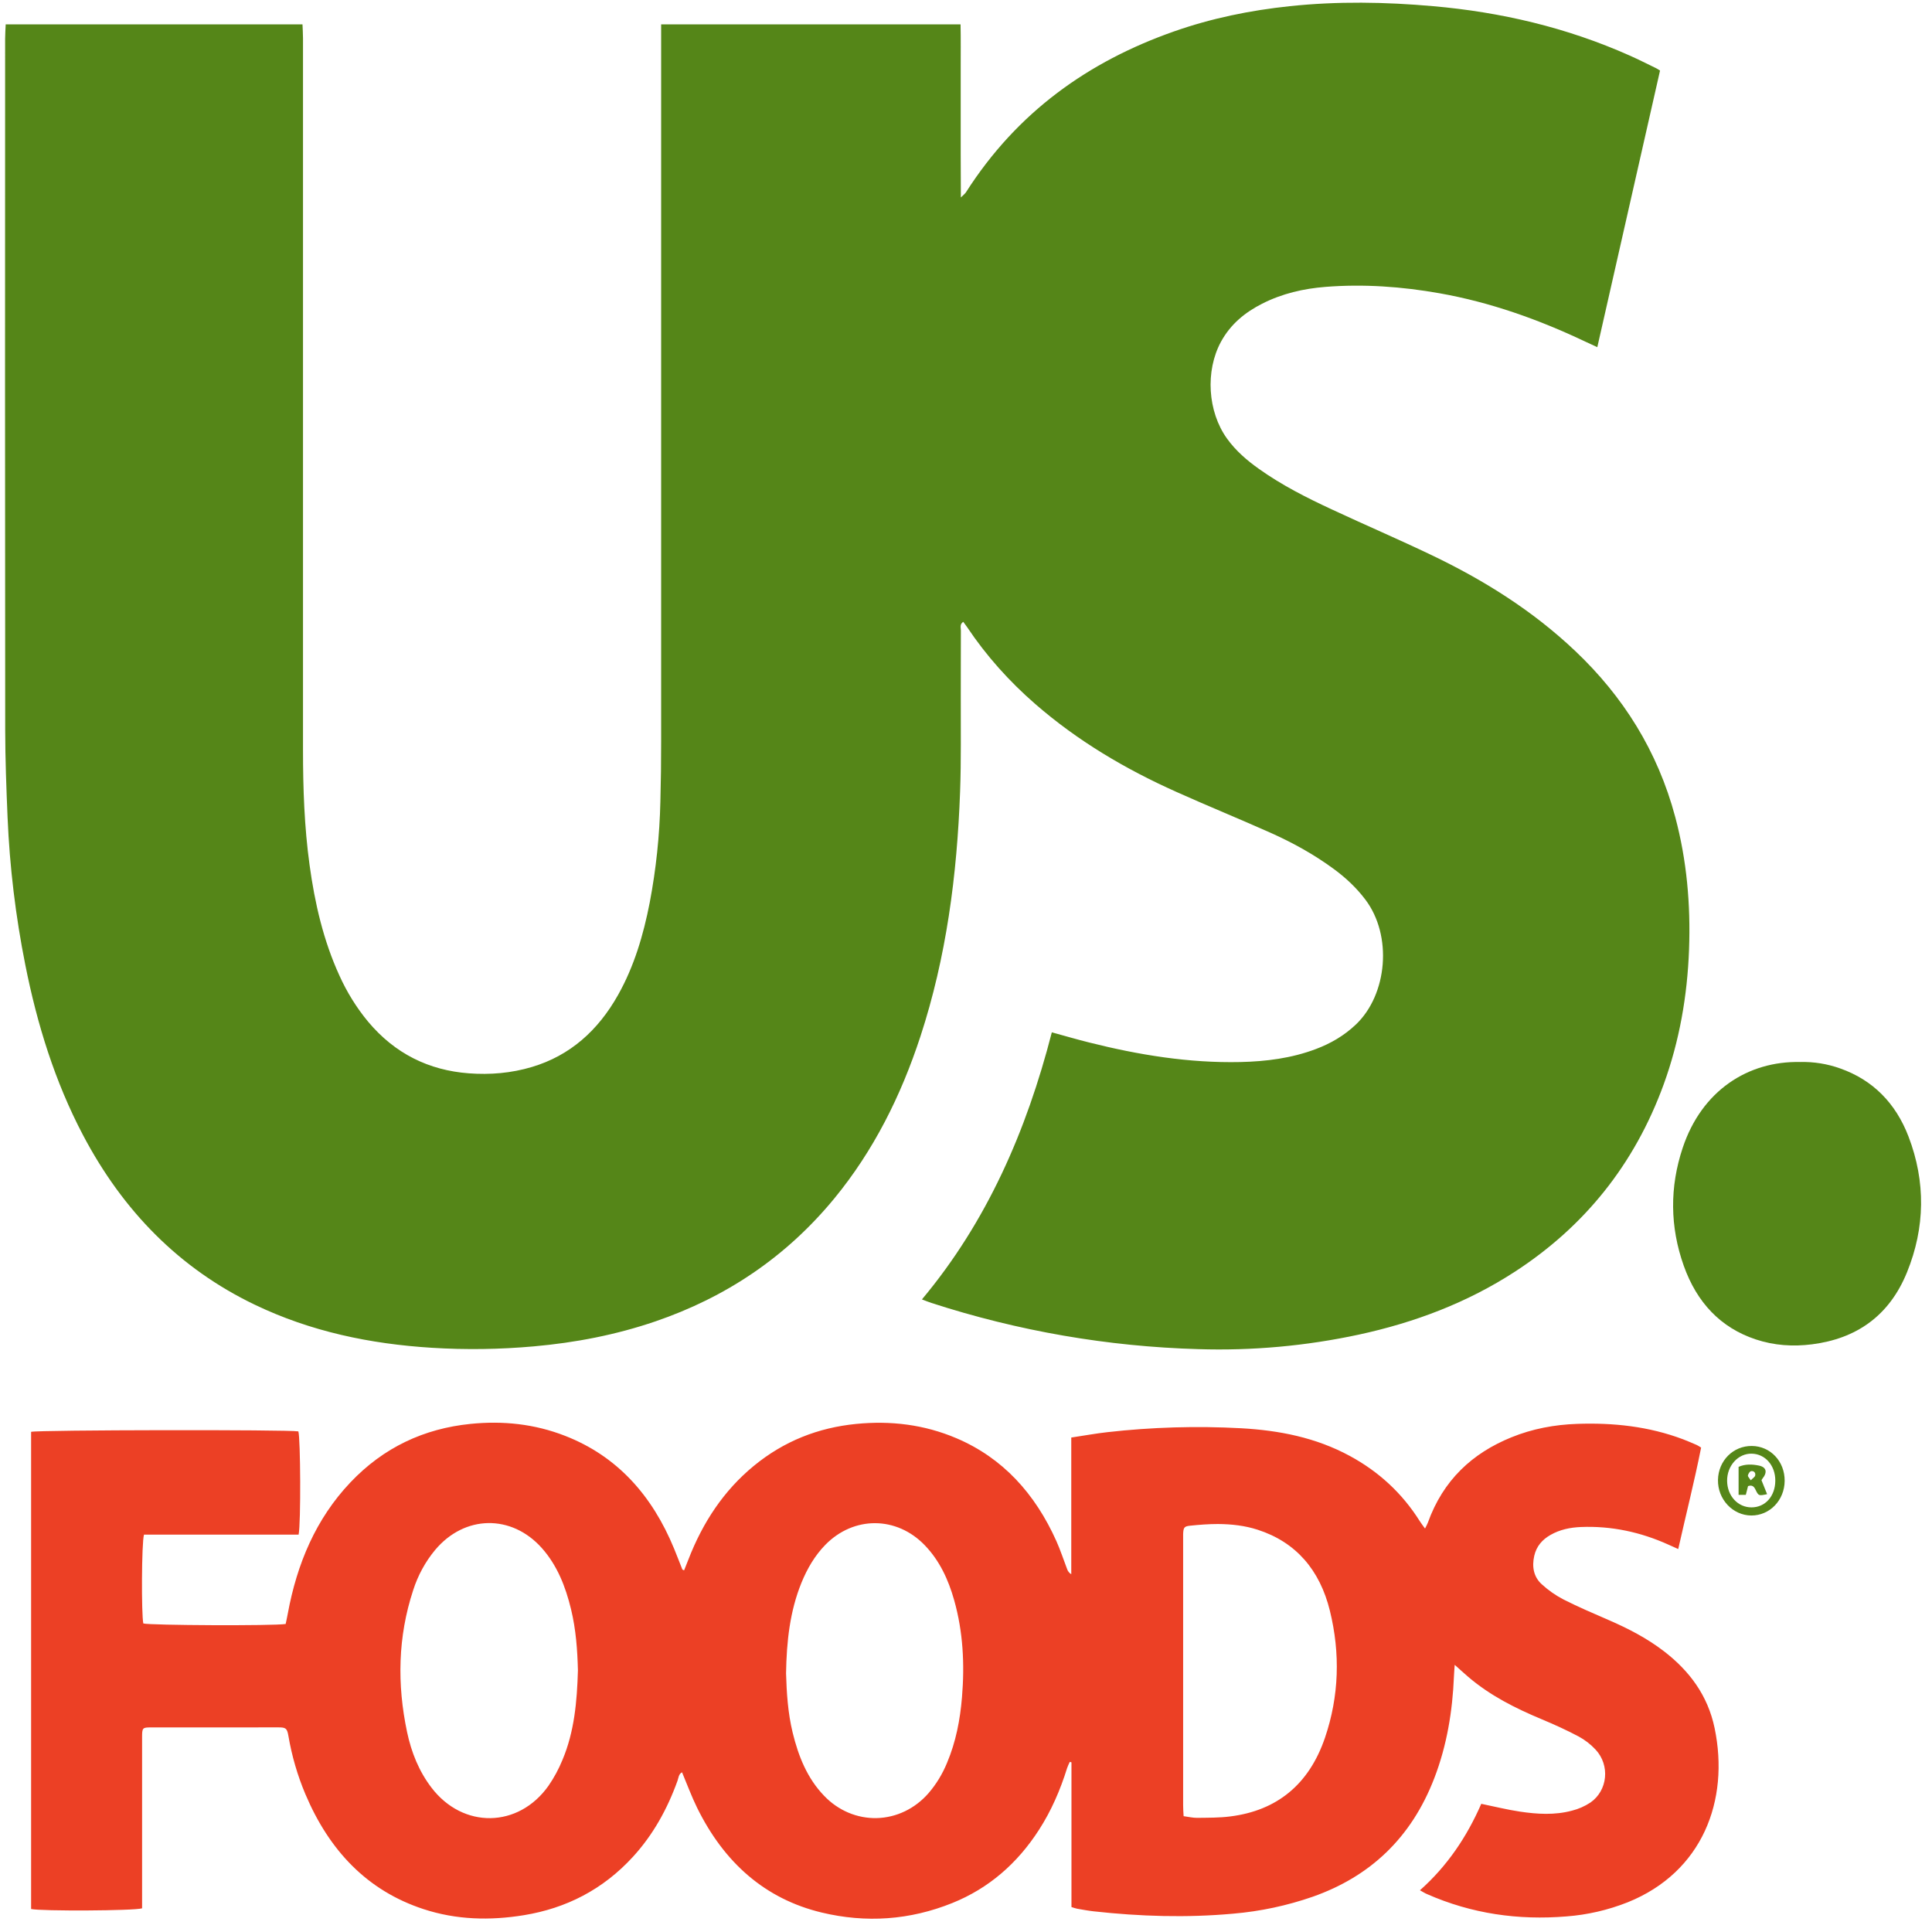
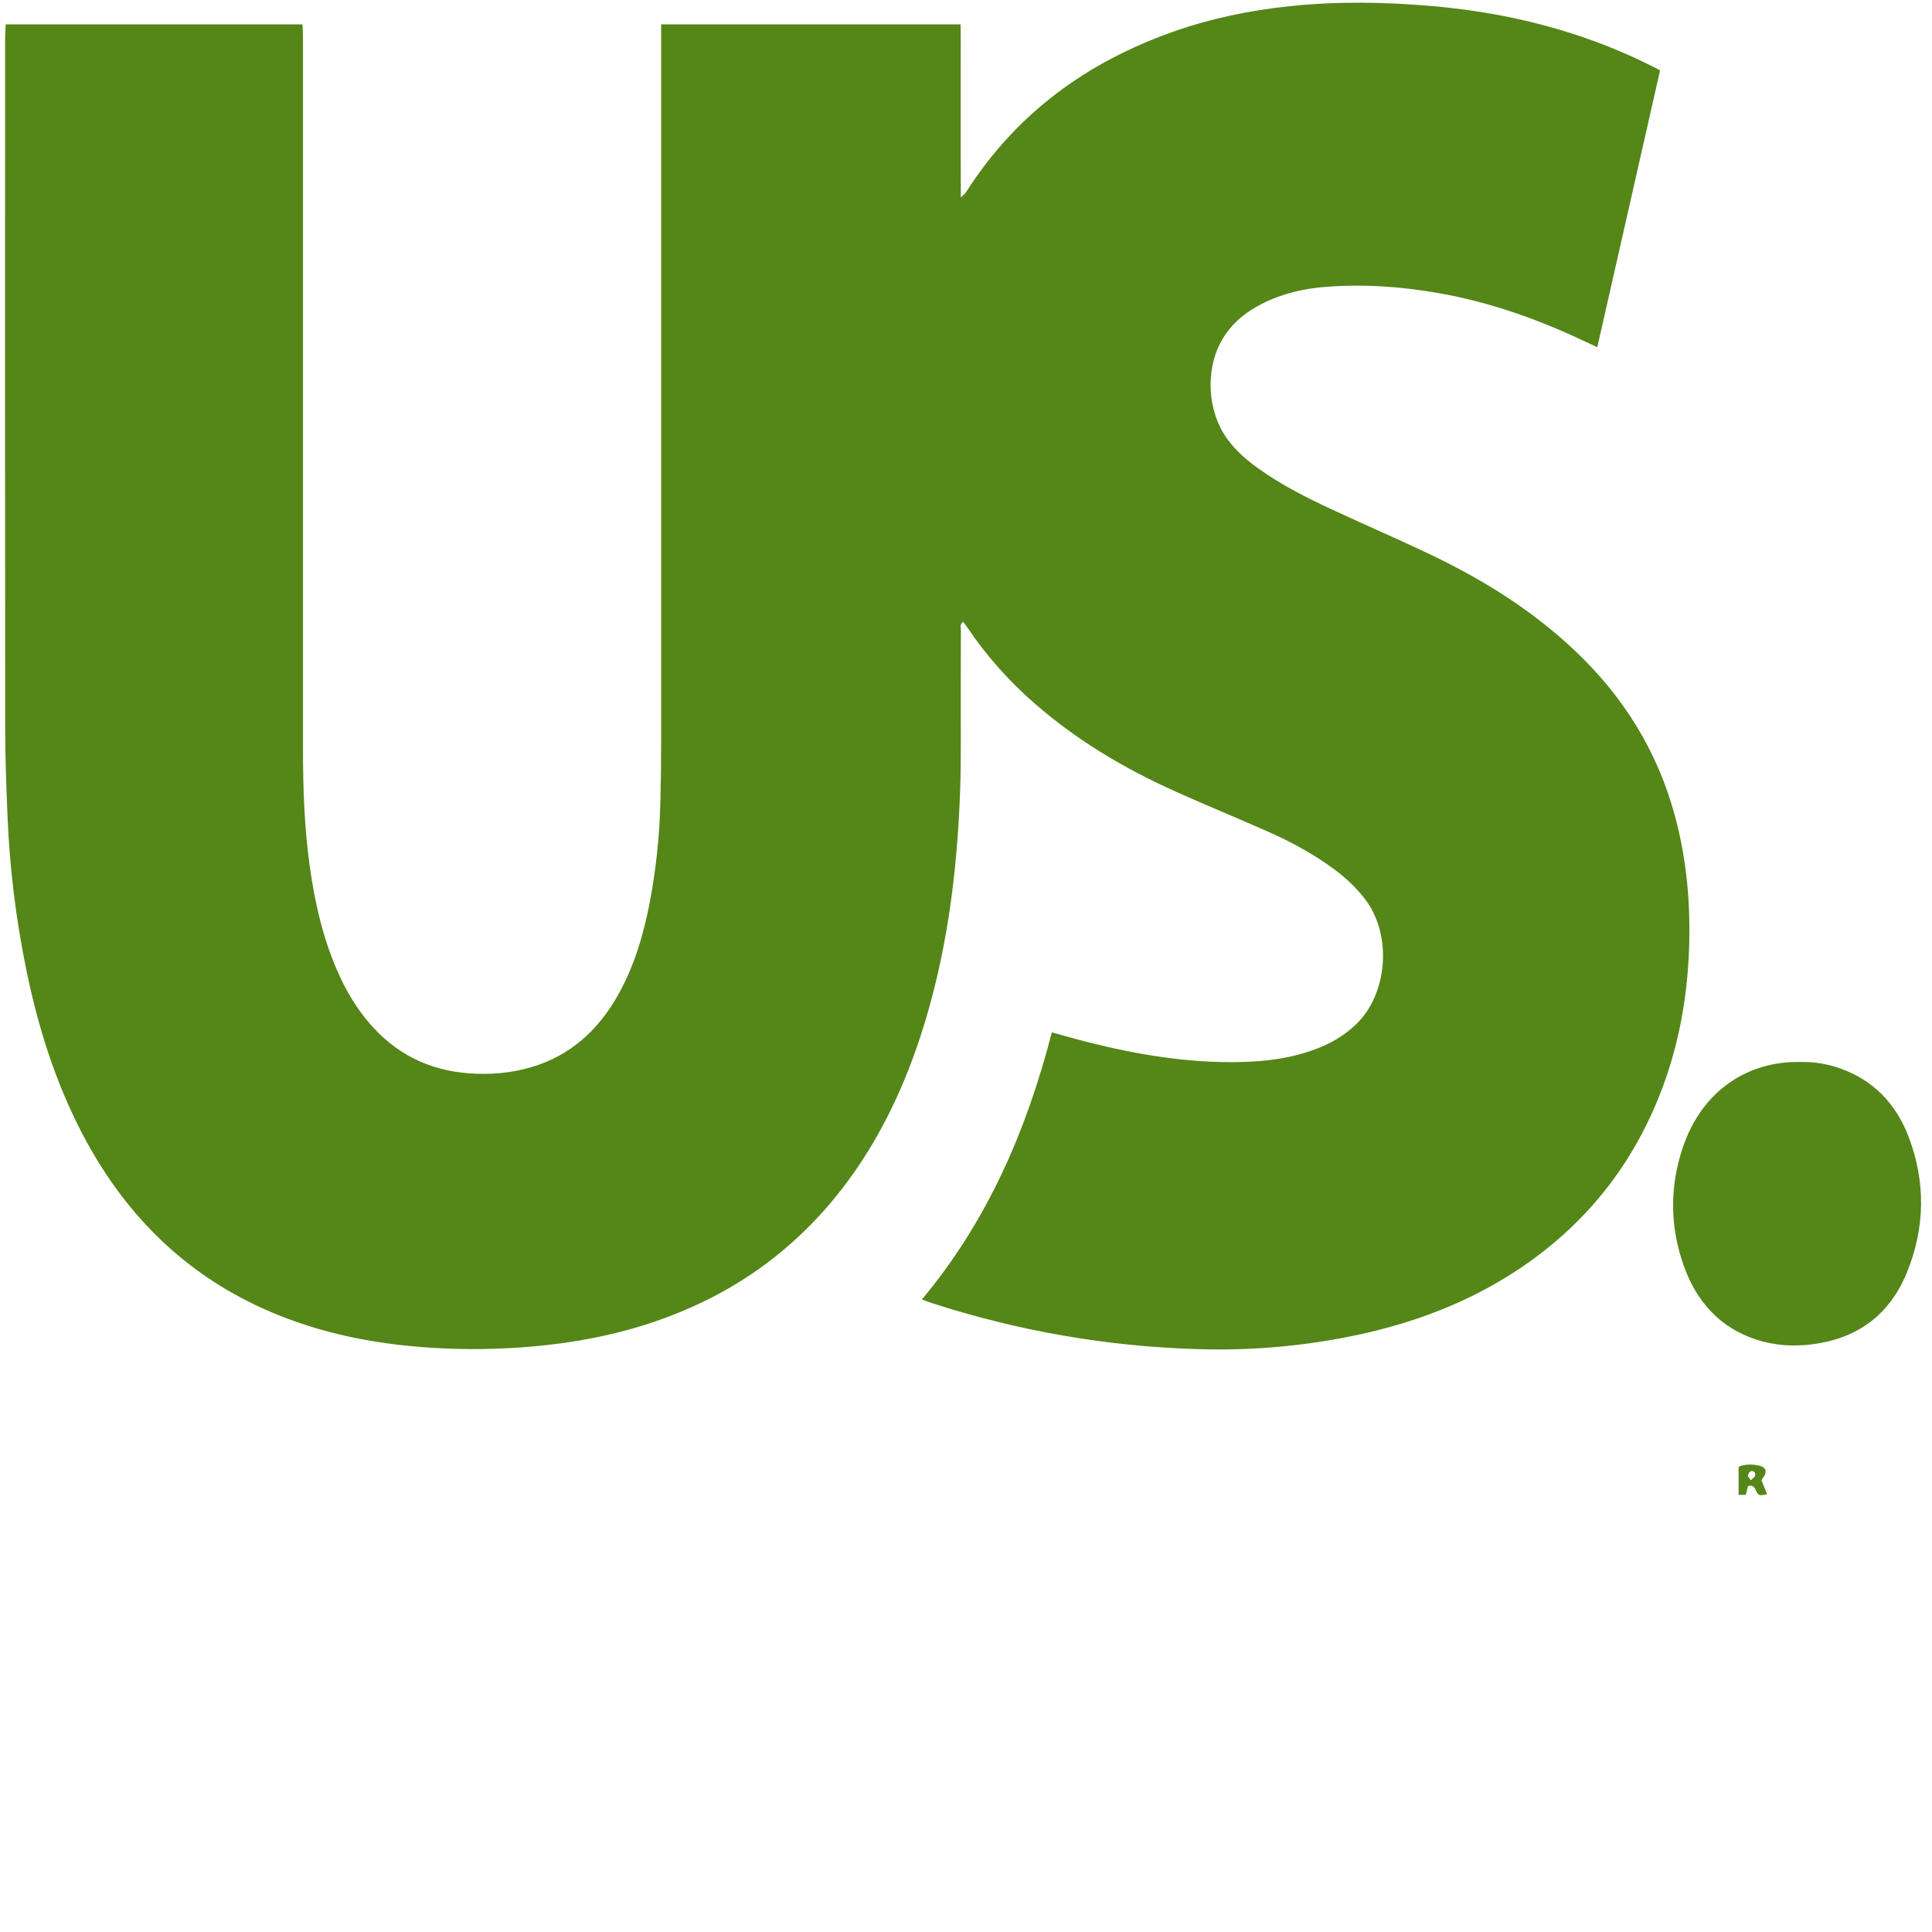
<svg xmlns="http://www.w3.org/2000/svg" width="121" height="121" viewBox="0 0 121 121" fill="none">
  <path d="M103.967 4.419C102.652 10.204 101.353 15.946 100.039 21.743C99.751 21.61 99.518 21.507 99.288 21.396C96.352 20.002 93.331 18.93 90.162 18.368C87.792 17.948 85.41 17.778 83.015 17.967C81.645 18.076 80.305 18.38 79.049 19.02C77.988 19.558 77.077 20.29 76.47 21.402C75.475 23.232 75.634 25.782 76.846 27.467C77.401 28.239 78.1 28.837 78.851 29.37C80.289 30.392 81.843 31.177 83.418 31.908C85.493 32.877 87.597 33.778 89.663 34.768C92.914 36.324 95.974 38.227 98.659 40.774C101.648 43.607 103.813 47.023 104.92 51.172C105.644 53.881 105.886 56.647 105.784 59.46C105.678 62.374 105.181 65.2 104.195 67.916C102.352 72.971 99.199 76.829 94.903 79.629C91.87 81.604 88.573 82.833 85.113 83.584C81.798 84.298 78.418 84.603 75.039 84.495C69.377 84.335 63.76 83.362 58.336 81.603C58.165 81.548 57.999 81.479 57.74 81.382C61.797 76.533 64.281 70.858 65.875 64.654C66.684 64.876 67.437 65.096 68.197 65.286C71.319 66.072 74.469 66.585 77.683 66.515C79.294 66.479 80.886 66.279 82.42 65.698C83.342 65.351 84.186 64.862 84.923 64.16C86.892 62.283 87.224 58.595 85.504 56.33C84.944 55.591 84.284 54.977 83.558 54.441C82.318 53.525 80.983 52.788 79.602 52.169C77.63 51.288 75.633 50.476 73.664 49.591C70.495 48.171 67.506 46.415 64.829 44.084C63.215 42.678 61.781 41.089 60.568 39.273C60.495 39.165 60.415 39.063 60.328 38.944C60.095 39.097 60.18 39.315 60.179 39.487C60.171 40.885 60.179 42.282 60.173 43.678C60.166 45.646 60.202 47.616 60.13 49.581C59.94 54.81 59.269 59.956 57.643 64.918C56.422 68.646 54.705 72.071 52.264 75.044C49.209 78.763 45.422 81.261 41.049 82.757C38.569 83.605 36.025 84.092 33.434 84.322C31.304 84.513 29.165 84.543 27.031 84.41C23.196 84.169 19.468 83.402 15.937 81.704C11.257 79.452 7.711 75.867 5.193 71.079C3.44 67.746 2.327 64.16 1.585 60.429C0.978 57.39 0.606 54.3 0.474 51.194C0.398 49.365 0.328 47.535 0.326 45.709C0.314 31.284 0.313 16.859 0.321 2.435C0.321 2.146 0.343 1.856 0.357 1.527H18.945C18.956 1.833 18.977 2.121 18.977 2.408C18.977 17.265 18.977 32.123 18.977 46.981C18.977 49.382 19.06 51.779 19.386 54.16C19.714 56.564 20.253 58.903 21.256 61.095C21.727 62.141 22.33 63.112 23.048 63.98C24.736 65.998 26.865 67.032 29.356 67.221C30.692 67.322 32.019 67.212 33.317 66.823C35.691 66.115 37.452 64.553 38.714 62.304C39.718 60.516 40.298 58.553 40.693 56.52C41.089 54.439 41.312 52.323 41.359 50.199C41.393 48.939 41.409 47.68 41.407 46.421C41.41 31.76 41.41 17.1 41.407 2.439V1.527H60.159C60.179 2.44 60.166 3.338 60.168 4.235C60.168 5.121 60.168 6.006 60.168 6.891C60.168 7.796 60.168 8.701 60.168 9.606C60.168 10.481 60.174 11.356 60.178 12.367C60.355 12.19 60.442 12.131 60.496 12.045C63.711 7.005 68.183 3.849 73.505 1.976C75.872 1.142 78.305 0.647 80.783 0.386C83.774 0.071 86.761 0.121 89.751 0.386C94 0.759 98.119 1.72 102.066 3.479C102.622 3.726 103.166 4.003 103.716 4.269C103.787 4.301 103.846 4.345 103.967 4.419Z" fill="#558618" />
-   <path d="M88.93 118.387C90.646 116.866 91.873 115.028 92.771 112.972C93.613 113.145 94.395 113.341 95.186 113.459C96.274 113.622 97.373 113.69 98.452 113.4C98.86 113.298 99.25 113.127 99.607 112.892C100.692 112.14 100.846 110.558 99.931 109.577C99.62 109.244 99.262 108.967 98.871 108.756C98.12 108.357 97.344 108.006 96.563 107.679C94.923 106.994 93.338 106.204 91.949 105.017C91.696 104.799 91.449 104.573 91.107 104.268C91.086 104.578 91.068 104.779 91.06 104.981C90.97 107.178 90.617 109.318 89.833 111.356C88.385 115.125 85.787 117.532 82.222 118.789C80.606 119.35 78.935 119.707 77.242 119.851C74.322 120.117 71.406 120.028 68.494 119.705C68.149 119.666 67.807 119.602 67.466 119.543C67.36 119.524 67.259 119.484 67.105 119.438V110.373L67 110.344C66.937 110.471 66.881 110.601 66.832 110.735C66.406 112.103 65.846 113.399 65.079 114.589C63.71 116.721 61.907 118.27 59.653 119.181C56.982 120.26 54.236 120.445 51.465 119.782C47.914 118.931 45.349 116.653 43.658 113.216C43.31 112.507 43.035 111.757 42.716 110.998C42.502 111.104 42.497 111.345 42.433 111.525C41.792 113.308 40.899 114.914 39.648 116.283C37.76 118.349 35.448 119.517 32.811 119.947C30.694 120.293 28.583 120.243 26.52 119.565C23.014 118.416 20.626 115.914 19.125 112.364C18.633 111.199 18.277 109.974 18.062 108.716C17.981 108.244 17.898 108.185 17.445 108.185C14.778 108.185 12.112 108.186 9.446 108.187C8.923 108.187 8.899 108.219 8.899 108.801C8.896 112.127 8.896 115.452 8.899 118.776V119.517C8.44 119.674 2.571 119.702 1.948 119.56V89.675C2.355 89.553 18.108 89.529 18.686 89.647C18.822 90.076 18.85 95.396 18.702 96.114H9.018C8.866 96.615 8.85 101.101 8.976 101.677C9.384 101.795 17.107 101.834 17.891 101.709C17.932 101.512 17.982 101.29 18.023 101.066C18.6 97.924 19.791 95.118 21.937 92.851C24.027 90.644 26.561 89.473 29.464 89.178C31.495 88.972 33.48 89.178 35.396 89.928C38.637 91.19 40.841 93.639 42.221 96.998C42.398 97.428 42.563 97.862 42.736 98.297C42.741 98.31 42.768 98.313 42.845 98.349C42.933 98.129 43.023 97.907 43.11 97.682C44.011 95.348 45.331 93.351 47.208 91.809C49.101 90.252 51.249 89.415 53.617 89.18C55.781 88.966 57.885 89.216 59.907 90.078C62.797 91.309 64.826 93.538 66.164 96.525C66.417 97.091 66.609 97.688 66.832 98.268C66.878 98.407 66.971 98.523 67.093 98.591V90.032C67.888 89.914 68.623 89.777 69.362 89.695C72.141 89.381 74.937 89.299 77.727 89.45C80.093 89.582 82.403 90.024 84.548 91.19C86.327 92.156 87.806 93.495 88.927 95.28C89.014 95.419 89.117 95.548 89.249 95.731C89.329 95.566 89.387 95.472 89.424 95.369C90.382 92.693 92.218 91.009 94.656 90.019C95.981 89.48 97.361 89.225 98.777 89.176C101.04 89.097 103.261 89.331 105.411 90.143C105.702 90.254 105.99 90.379 106.278 90.504C106.368 90.552 106.455 90.605 106.54 90.662C106.123 92.761 105.593 94.85 105.107 97.016C104.862 96.906 104.682 96.826 104.504 96.745C102.746 95.949 100.917 95.559 99.008 95.636C98.345 95.664 97.7 95.793 97.108 96.131C96.606 96.417 96.228 96.825 96.088 97.445C95.932 98.135 96.057 98.765 96.556 99.219C96.972 99.6 97.433 99.922 97.925 100.176C98.848 100.644 99.8 101.05 100.747 101.461C101.97 101.992 103.154 102.6 104.229 103.43C105.793 104.638 106.956 106.169 107.385 108.23C108.328 112.763 106.621 117.254 101.945 119.138C100.711 119.627 99.418 119.925 98.105 120.024C95.092 120.272 92.169 119.861 89.362 118.621C89.243 118.572 89.135 118.5 88.93 118.387ZM36.195 104.614C36.164 103.345 36.071 102.054 35.765 100.791C35.421 99.366 34.898 98.037 33.935 96.954C32.032 94.821 29.093 94.876 27.252 97.073C26.641 97.807 26.173 98.666 25.875 99.598C24.917 102.518 24.863 105.486 25.495 108.479C25.765 109.757 26.244 110.941 27.025 111.961C28.997 114.548 32.47 114.5 34.351 111.843C34.699 111.339 34.993 110.795 35.228 110.22C35.972 108.454 36.14 106.558 36.195 104.614ZM49.23 104.798C49.265 105.996 49.342 107.271 49.645 108.517C50.007 110.003 50.562 111.38 51.612 112.467C52.048 112.925 52.564 113.284 53.131 113.524C53.698 113.764 54.303 113.88 54.911 113.866C55.52 113.851 56.12 113.706 56.676 113.438C57.232 113.171 57.733 112.787 58.15 112.309C58.636 111.746 59.03 111.099 59.317 110.394C59.865 109.091 60.133 107.711 60.249 106.292C60.42 104.235 60.319 102.204 59.759 100.219C59.394 98.92 58.839 97.734 57.92 96.78C56.153 94.944 53.47 94.933 51.689 96.753C51.032 97.427 50.556 98.239 50.193 99.13C49.47 100.911 49.263 102.796 49.23 104.798ZM74.129 113.746C74.441 113.787 74.709 113.854 74.976 113.851C75.669 113.841 76.365 113.851 77.051 113.762C79.939 113.401 81.976 111.79 82.984 108.829C83.868 106.229 83.947 103.547 83.29 100.88C82.661 98.321 81.163 96.582 78.771 95.808C77.961 95.545 77.128 95.454 76.285 95.448C75.702 95.448 75.118 95.493 74.537 95.553C74.159 95.592 74.116 95.674 74.099 96.077C74.095 96.156 74.099 96.235 74.099 96.314C74.099 101.899 74.099 107.485 74.099 113.071C74.096 113.281 74.116 113.492 74.129 113.746Z" fill="#EC4025" />
  <path d="M112.742 66.513C113.597 66.49 114.448 66.628 115.259 66.919C117.286 67.637 118.725 69.078 119.532 71.189C120.613 74.016 120.57 76.882 119.439 79.671C118.317 82.44 116.232 83.845 113.485 84.194C112.29 84.346 111.114 84.268 109.968 83.888C107.759 83.158 106.27 81.572 105.452 79.272C104.584 76.83 104.566 74.347 105.386 71.889C106.58 68.303 109.476 66.443 112.742 66.513Z" fill="#558618" />
-   <path d="M109.719 90.56C110.884 90.571 111.783 91.53 111.772 92.748C111.761 93.966 110.835 94.919 109.686 94.915C108.519 94.909 107.572 93.898 107.596 92.683C107.619 91.48 108.552 90.548 109.719 90.56ZM111.186 92.737C111.191 91.785 110.558 91.058 109.707 91.042C108.856 91.026 108.156 91.801 108.168 92.753C108.18 93.69 108.841 94.406 109.694 94.406C110.555 94.407 111.181 93.708 111.186 92.737Z" fill="#558618" />
  <path d="M109.479 93.074C109.437 93.241 109.39 93.422 109.339 93.621H108.887V91.868C109.299 91.685 109.731 91.7 110.159 91.788C110.63 91.884 110.707 92.206 110.378 92.61C110.355 92.638 110.336 92.669 110.32 92.702C110.445 93.013 110.556 93.289 110.672 93.579C110.147 93.689 110.139 93.693 109.944 93.291C109.847 93.09 109.728 92.989 109.479 93.074ZM109.648 92.709C109.772 92.582 109.906 92.509 109.927 92.408C109.968 92.217 109.821 92.108 109.666 92.138C109.585 92.155 109.491 92.302 109.471 92.406C109.456 92.475 109.561 92.57 109.648 92.709Z" fill="#558618" />
</svg>